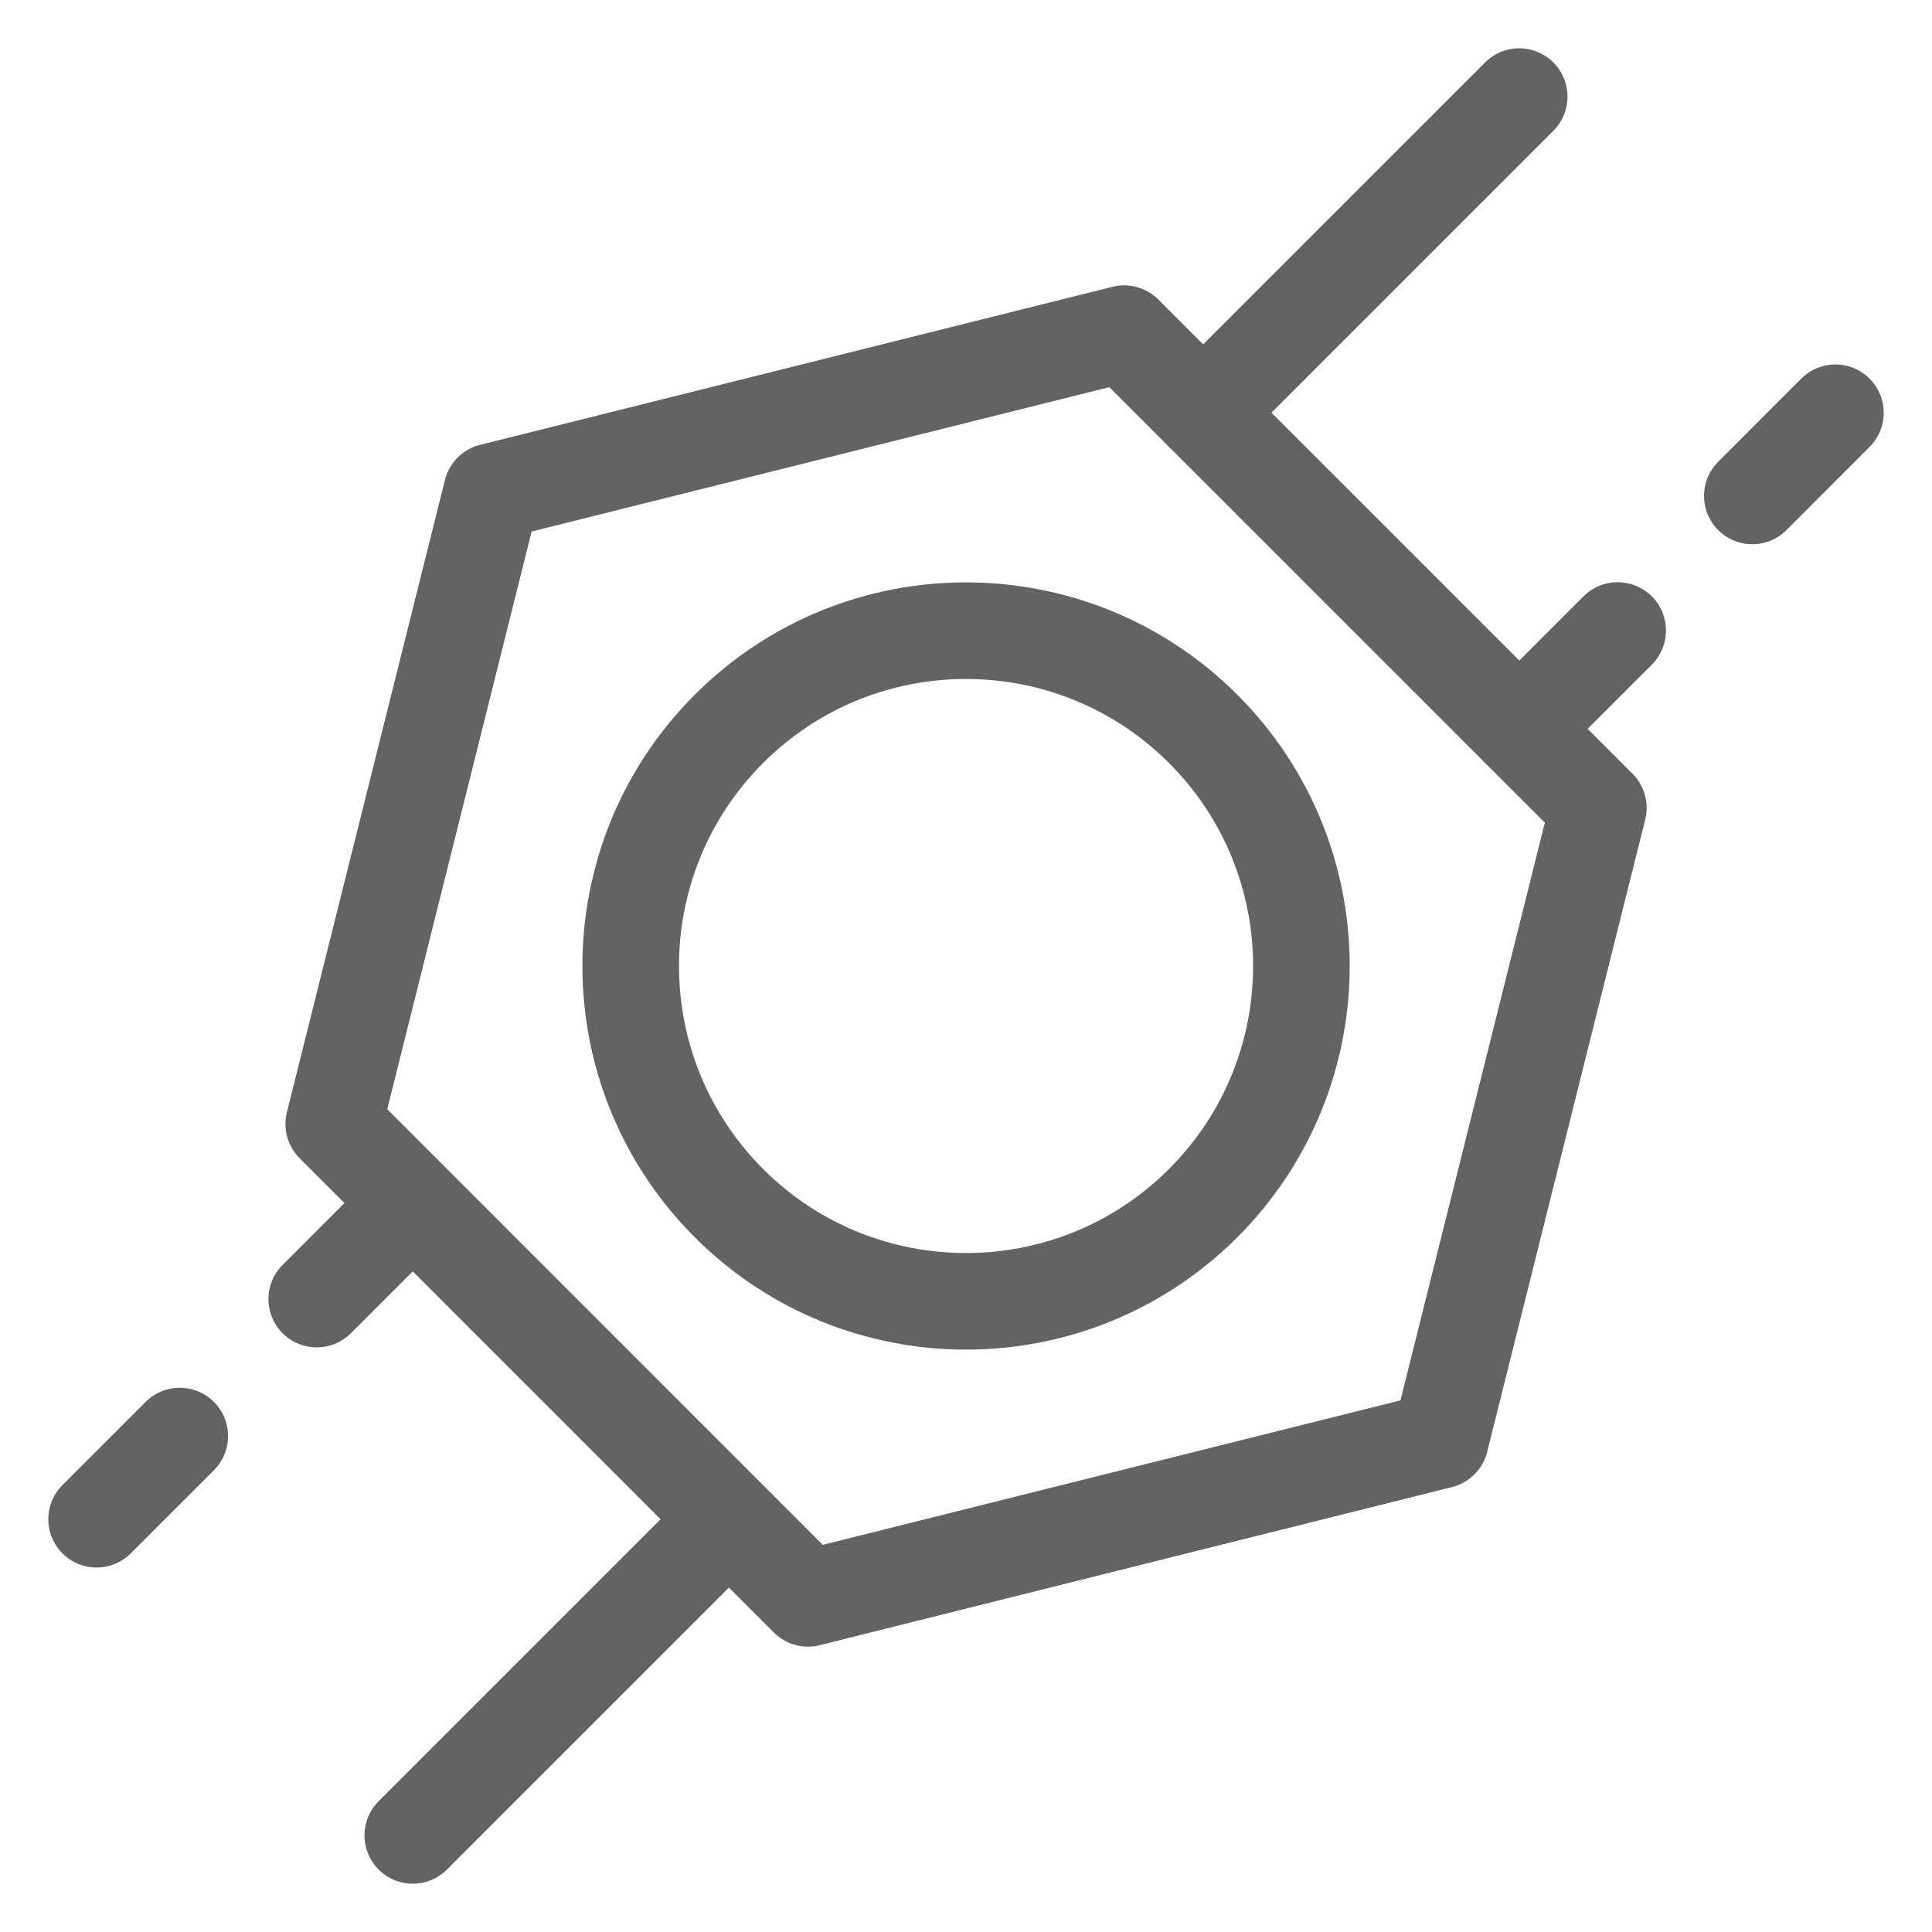
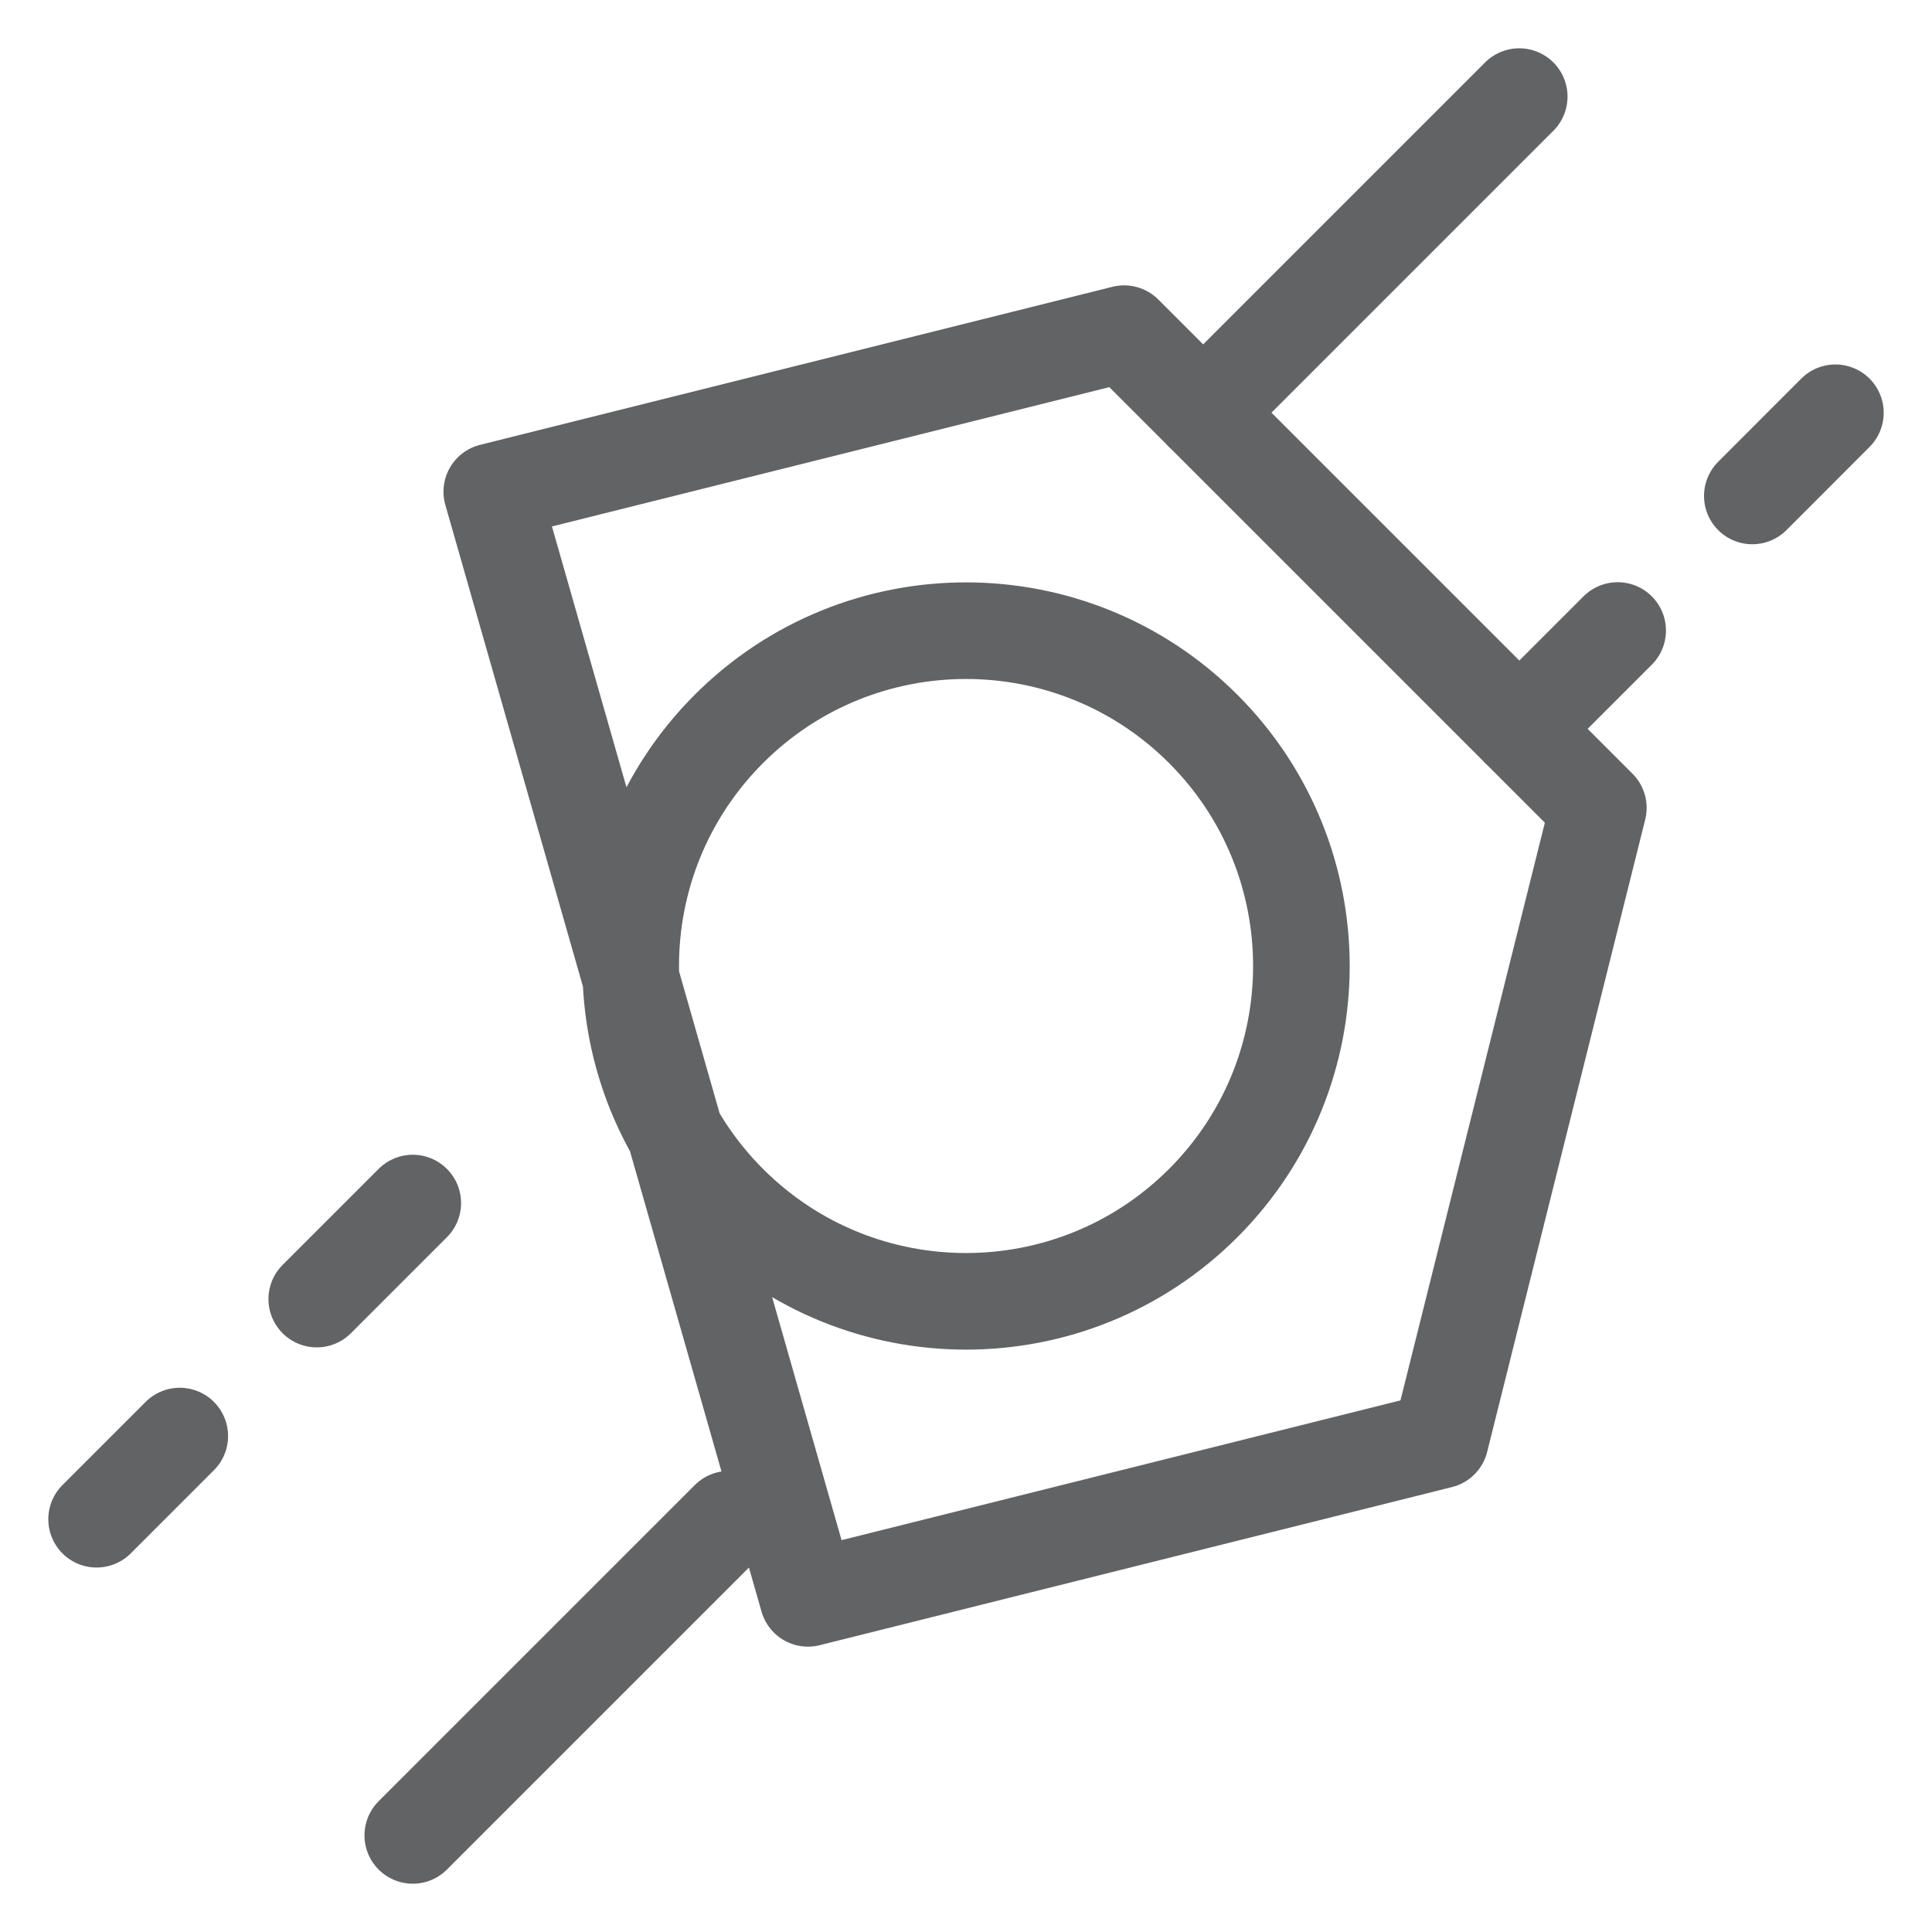
<svg xmlns="http://www.w3.org/2000/svg" fill="none" viewBox="0 0 20 20" height="20" width="20">
-   <path stroke-linejoin="round" stroke-linecap="round" stroke="#2D2F30" d="M3.279 13.448L4.273 12.454M7.546 15.727L4.273 19M1 15.727L1.861 14.866M16.746 6.527L15.727 7.546M12.454 4.273L15.727 1M19 4.273L18.14 5.134M16.546 8.363L11.637 3.454L5.091 5.09L3.455 11.636L8.364 16.546L14.91 14.909L16.546 8.363ZM12.455 7.545C13.811 8.901 13.811 11.099 12.455 12.455C11.099 13.81 8.901 13.81 7.546 12.455C6.19 11.099 6.19 8.901 7.546 7.545C8.901 6.19 11.099 6.19 12.455 7.545Z" opacity="0.75" />
+   <path stroke-linejoin="round" stroke-linecap="round" stroke="#2D2F30" d="M3.279 13.448L4.273 12.454M7.546 15.727L4.273 19M1 15.727L1.861 14.866M16.746 6.527L15.727 7.546M12.454 4.273L15.727 1M19 4.273L18.14 5.134M16.546 8.363L11.637 3.454L5.091 5.09L8.364 16.546L14.91 14.909L16.546 8.363ZM12.455 7.545C13.811 8.901 13.811 11.099 12.455 12.455C11.099 13.81 8.901 13.81 7.546 12.455C6.19 11.099 6.19 8.901 7.546 7.545C8.901 6.19 11.099 6.19 12.455 7.545Z" opacity="0.75" />
</svg>